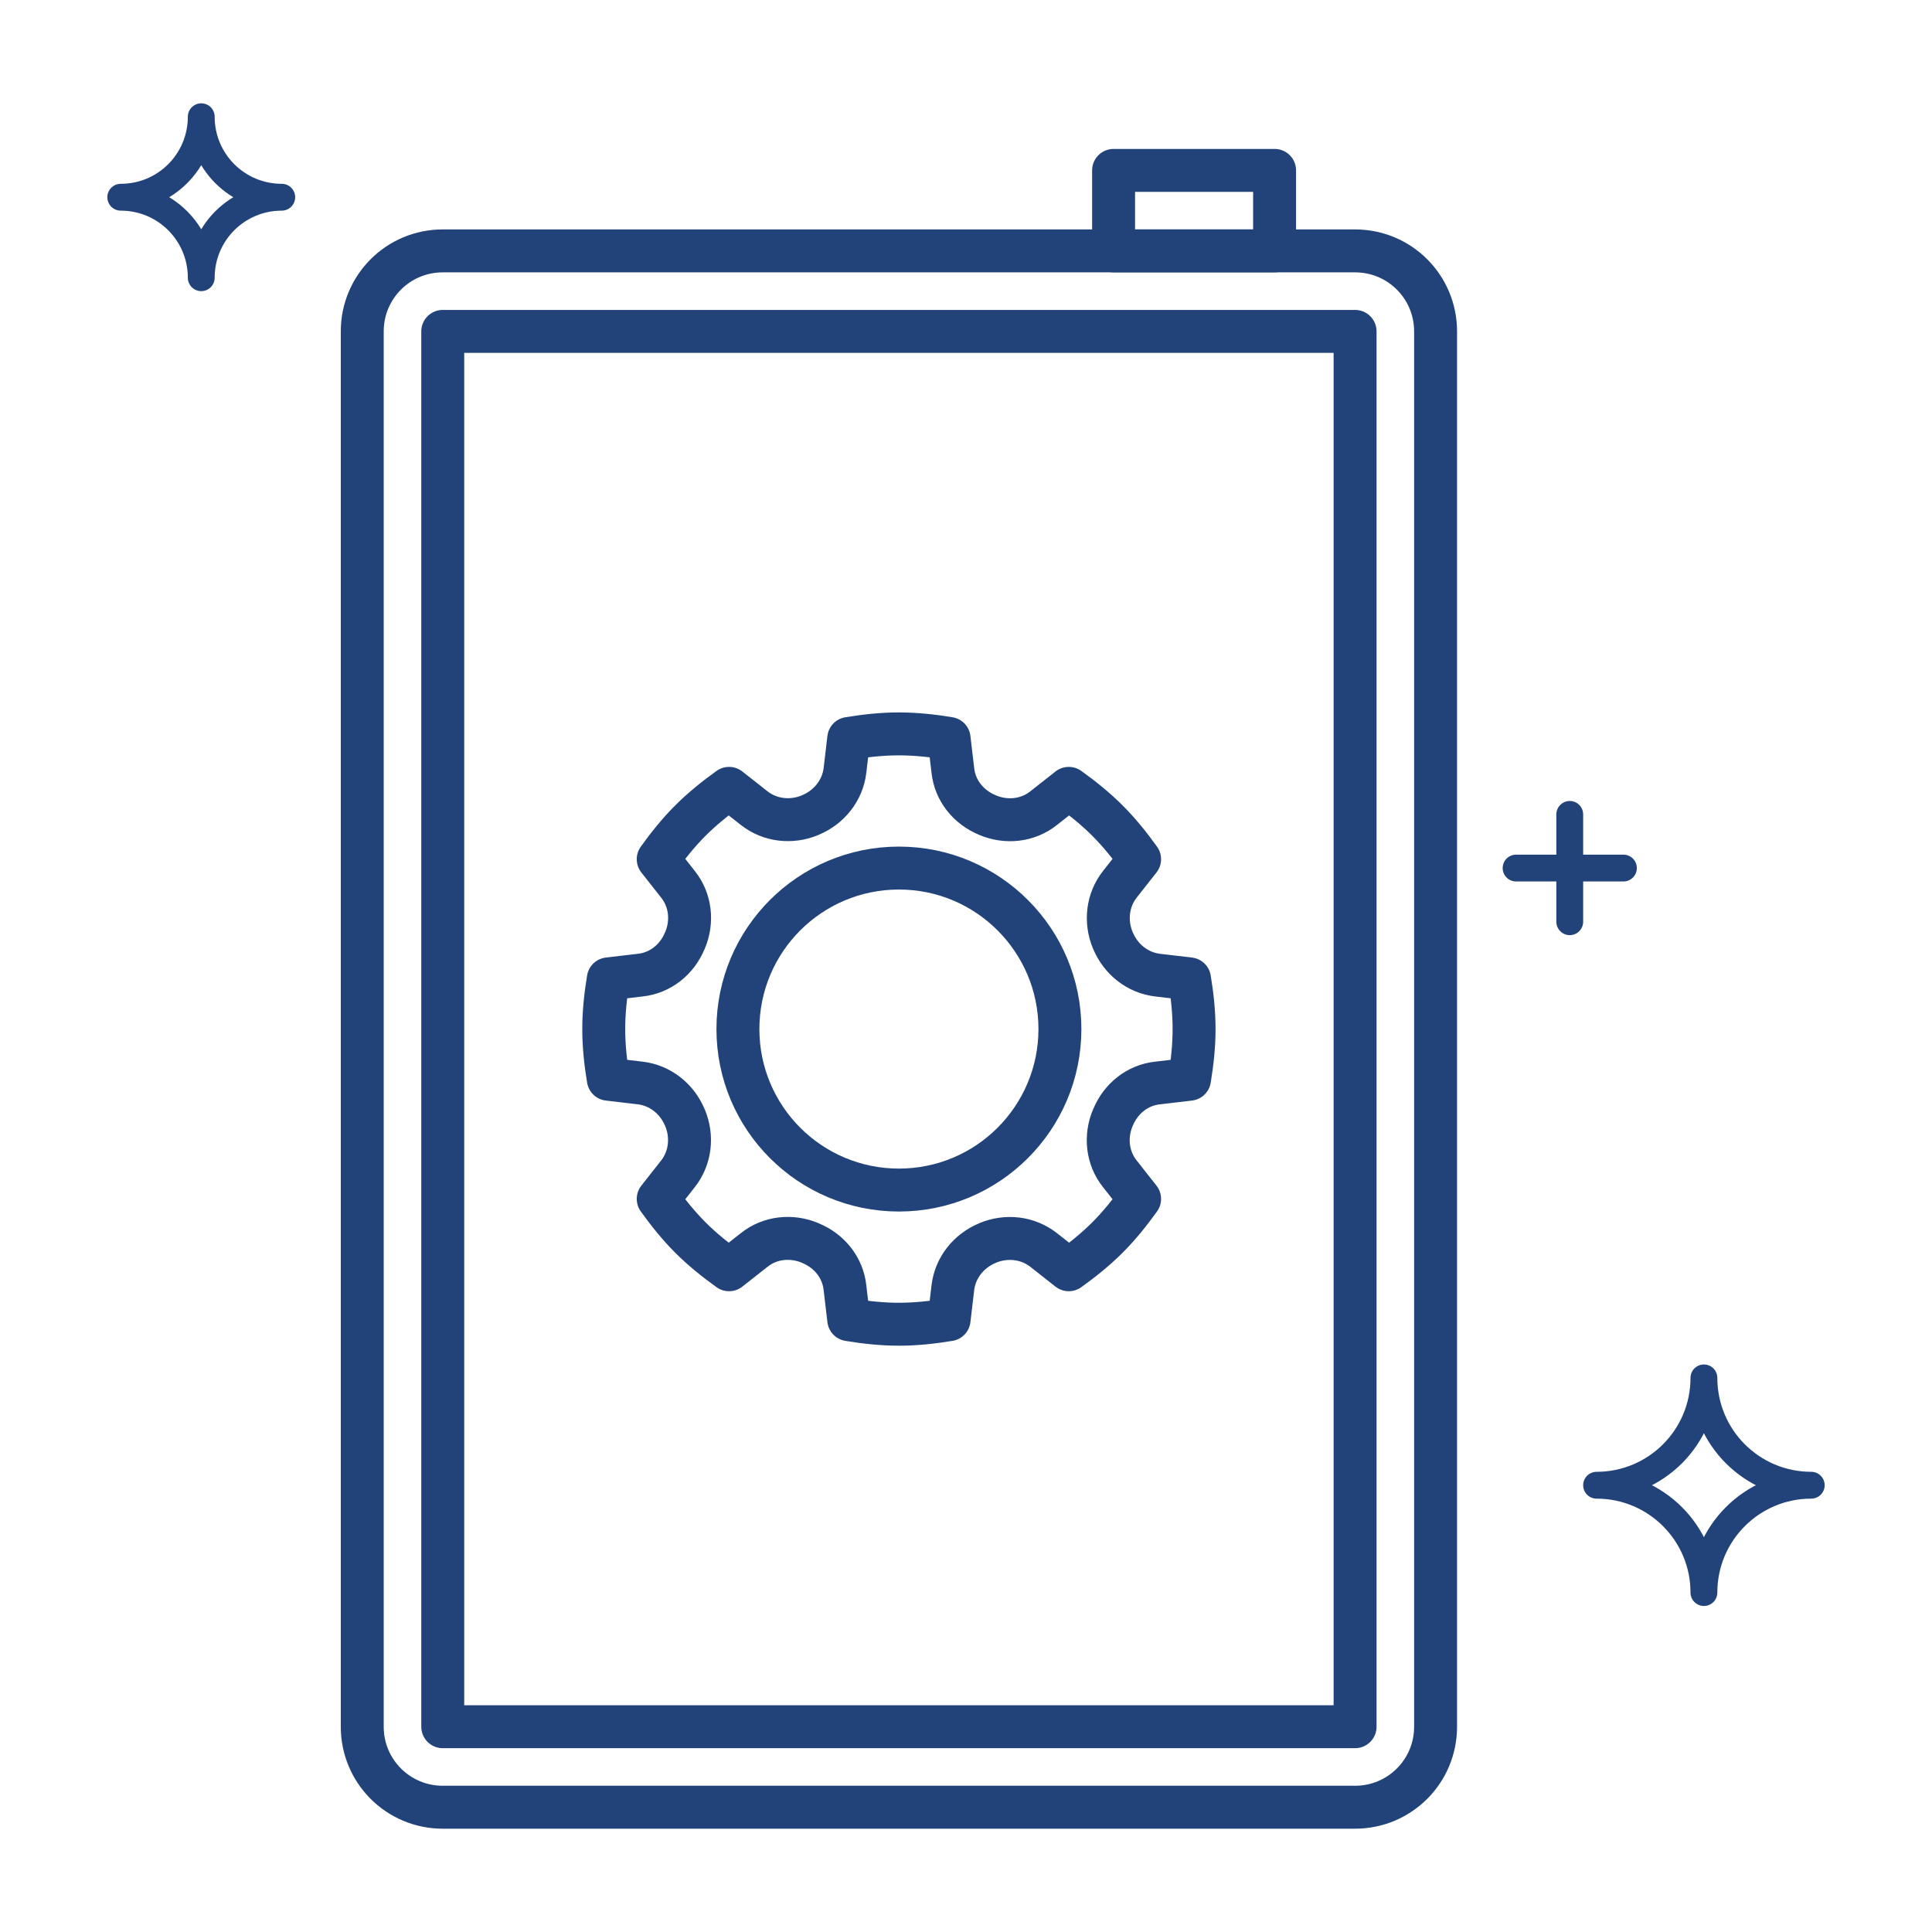
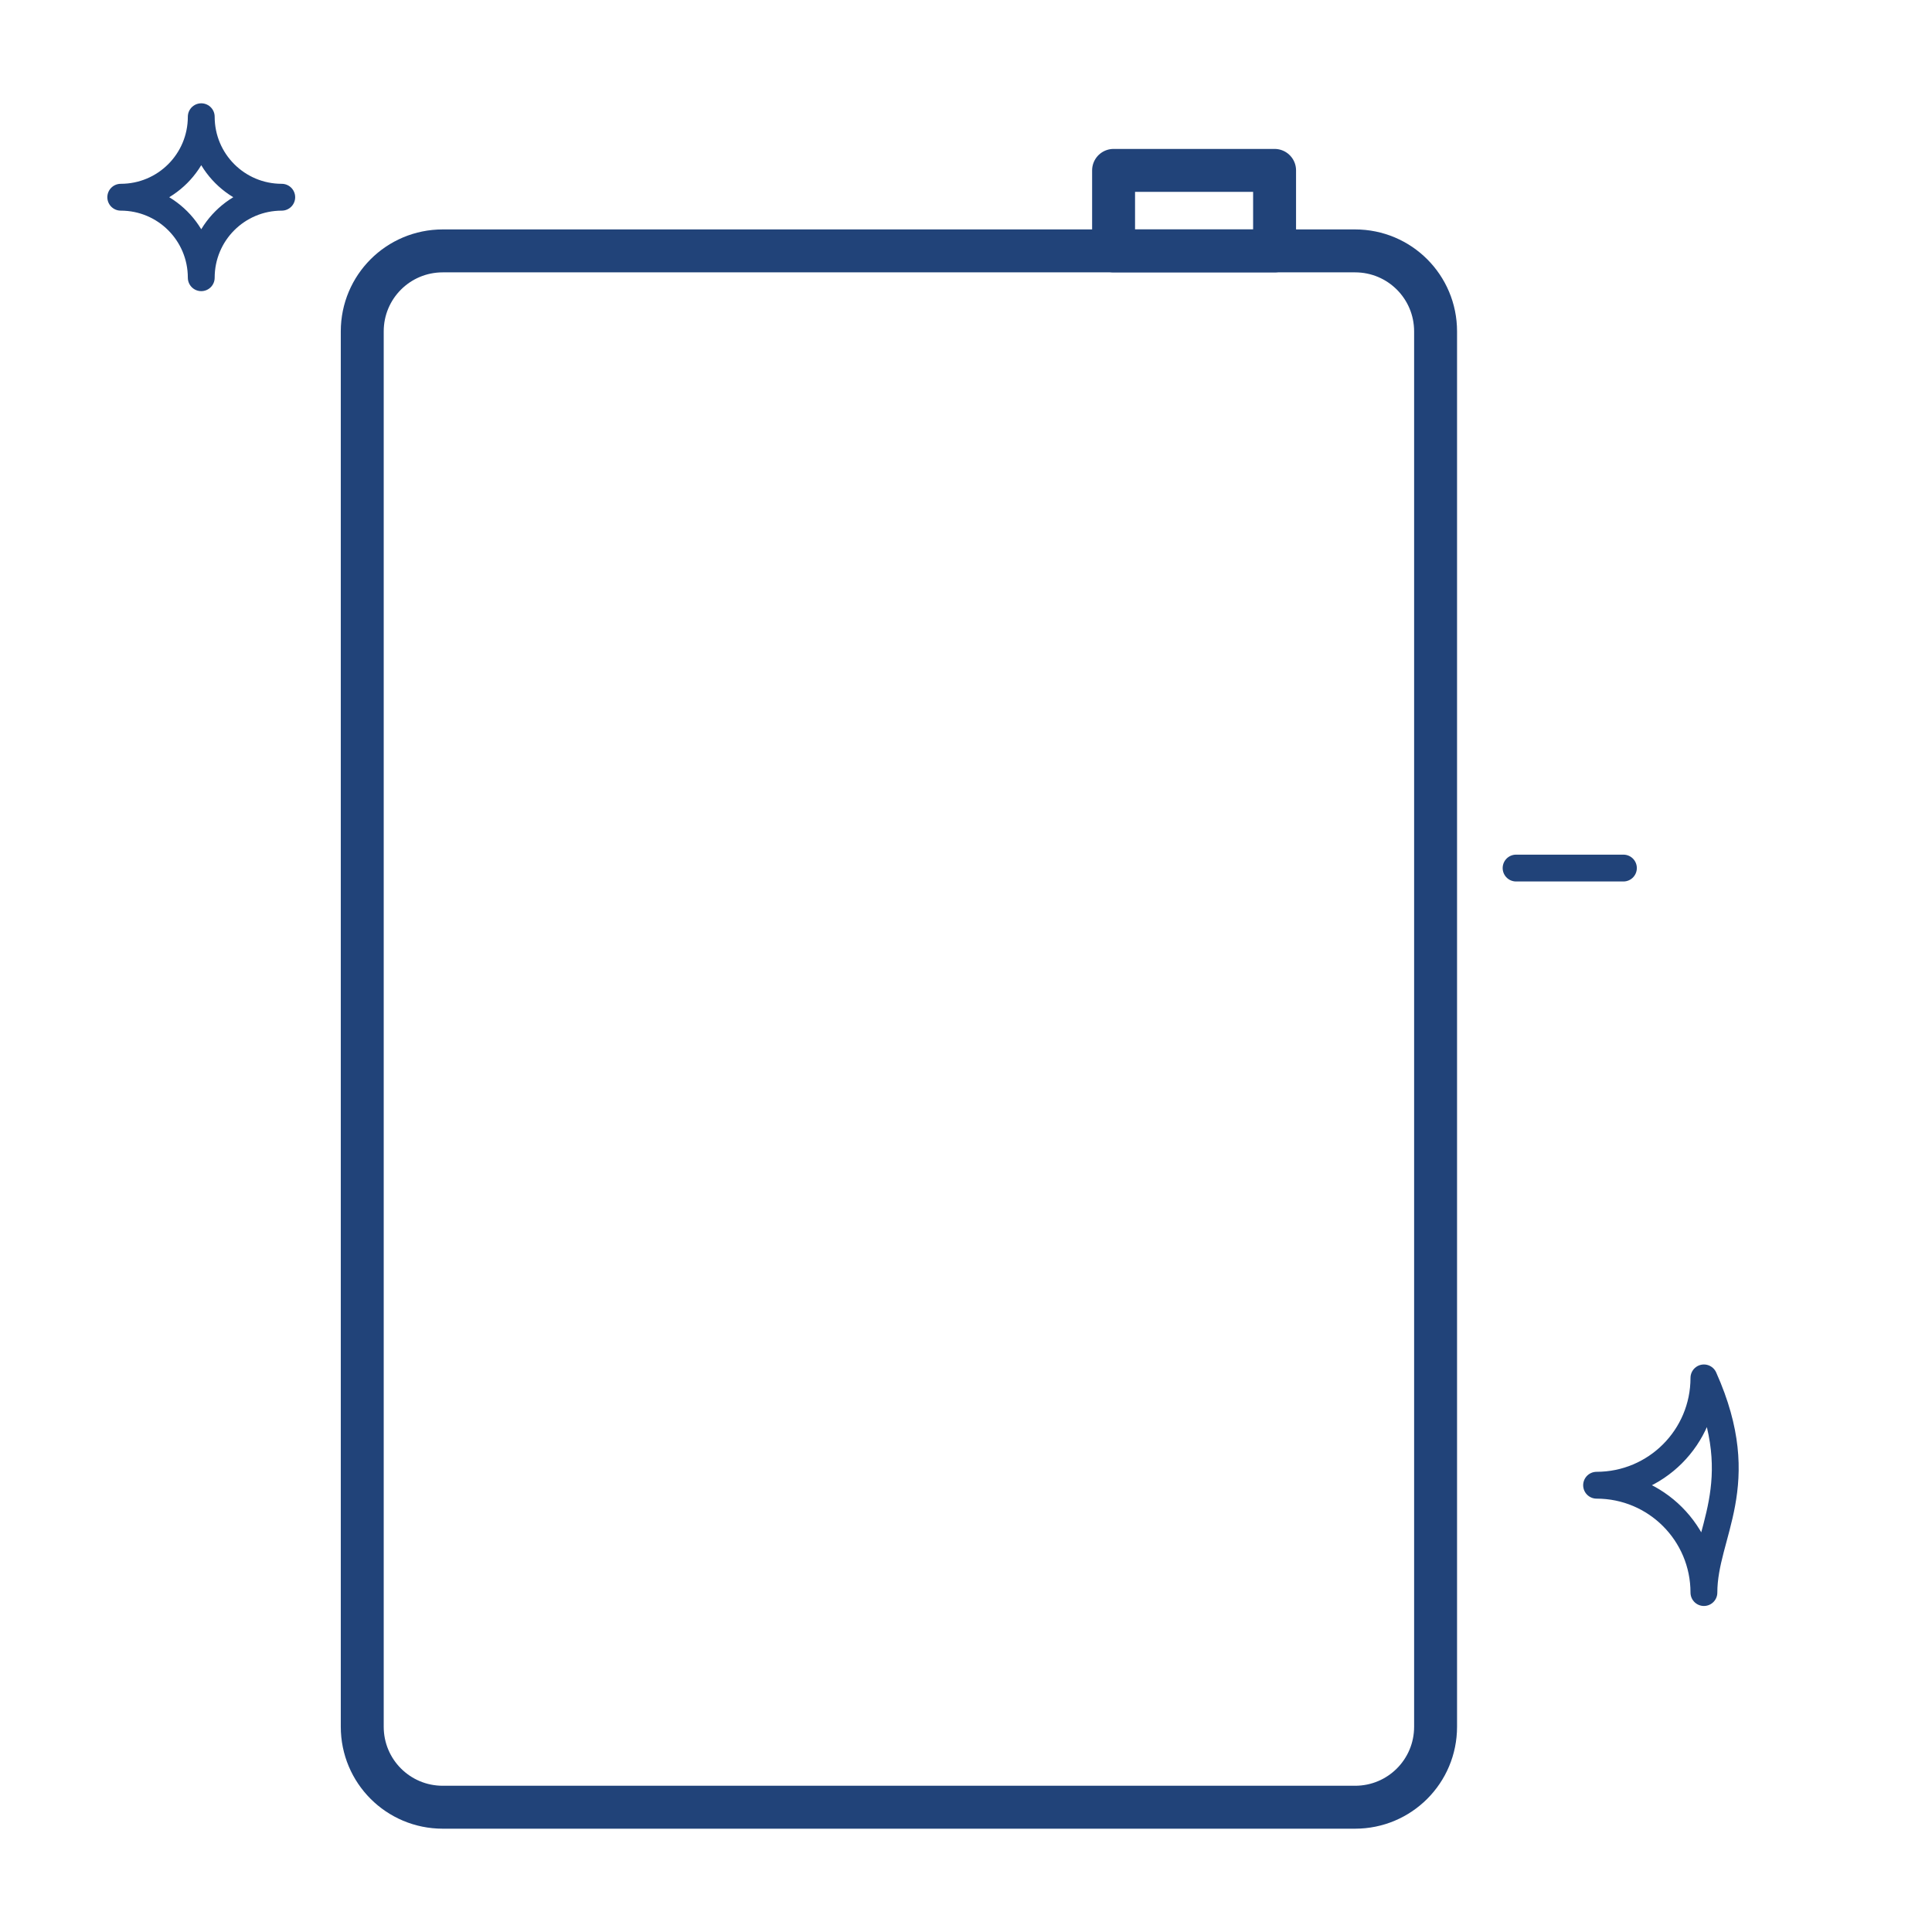
<svg xmlns="http://www.w3.org/2000/svg" id="Layer_1" x="0px" y="0px" viewBox="0 0 72 72" style="enable-background:new 0 0 72 72;" xml:space="preserve">
  <style type="text/css">	.st0{fill:none;stroke:#214379;stroke-linecap:round;stroke-linejoin:round;stroke-miterlimit:10;}	.st1{fill:none;stroke:#214379;stroke-width:1.6;stroke-linecap:round;stroke-linejoin:round;stroke-miterlimit:10;}</style>
  <g>
-     <line class="st0" x1="58.5" y1="30.35" x2="58.5" y2="34.35" />
    <line class="st0" x1="60.5" y1="32.35" x2="56.5" y2="32.35" />
  </g>
-   <path class="st0" d="M63.5,59.35L63.5,59.35c0-2.21-1.79-4-4-4v0c2.21,0,4-1.79,4-4h0c0,2.21,1.79,4,4,4v0 C65.29,55.35,63.5,57.14,63.5,59.35z" />
+   <path class="st0" d="M63.5,59.35L63.5,59.35c0-2.21-1.79-4-4-4v0c2.21,0,4-1.79,4-4h0v0 C65.29,55.35,63.5,57.14,63.5,59.35z" />
  <path class="st0" d="M7.5,10.35L7.5,10.35c0-1.66-1.34-3-3-3v0c1.66,0,3-1.34,3-3h0c0,1.66,1.34,3,3,3v0 C8.84,7.35,7.5,8.69,7.5,10.35z" />
  <path class="st1" d="M50.5,67.35h-34c-1.66,0-3-1.34-3-3v-52c0-1.66,1.34-3,3-3h34c1.66,0,3,1.34,3,3v52 C53.5,66.01,52.16,67.35,50.5,67.35z" />
-   <rect x="16.5" y="12.35" class="st1" width="34" height="52" />
  <rect x="41.5" y="6.35" class="st1" width="6" height="3" />
  <g>
-     <path class="st1" d="M44.33,40.22c0.1-0.61,0.17-1.23,0.17-1.87c0-0.64-0.07-1.26-0.17-1.87l-1.19-0.14  c-0.75-0.09-1.37-0.59-1.66-1.28c0-0.01-0.01-0.01-0.01-0.02c-0.29-0.7-0.2-1.49,0.26-2.08l0.74-0.94c-0.36-0.5-0.75-0.99-1.2-1.44  c-0.45-0.45-0.94-0.84-1.44-1.2l-0.94,0.74c-0.59,0.47-1.39,0.55-2.08,0.26c-0.01,0-0.01-0.01-0.02-0.01  c-0.7-0.29-1.2-0.91-1.28-1.66l-0.14-1.19c-0.61-0.1-1.23-0.17-1.87-0.17s-1.26,0.07-1.87,0.17l-0.14,1.19  c-0.09,0.75-0.59,1.37-1.28,1.66c-0.01,0-0.01,0.01-0.02,0.01c-0.7,0.29-1.49,0.2-2.08-0.26l-0.94-0.74  c-0.5,0.36-0.99,0.75-1.44,1.2c-0.45,0.45-0.84,0.94-1.2,1.44l0.74,0.94c0.47,0.59,0.55,1.39,0.26,2.08c0,0.01-0.01,0.01-0.01,0.02  c-0.29,0.7-0.91,1.2-1.66,1.28l-1.19,0.14c-0.1,0.61-0.17,1.23-0.17,1.87c0,0.64,0.07,1.26,0.17,1.87l1.19,0.14  c0.75,0.09,1.37,0.59,1.66,1.28c0,0.01,0.01,0.01,0.01,0.02c0.29,0.7,0.2,1.49-0.26,2.08l-0.74,0.94c0.36,0.5,0.75,0.99,1.2,1.44  c0.45,0.45,0.94,0.84,1.44,1.2l0.94-0.74c0.59-0.47,1.39-0.55,2.08-0.26c0.01,0,0.01,0.01,0.02,0.01c0.7,0.29,1.2,0.91,1.28,1.66  l0.14,1.19c0.61,0.1,1.23,0.17,1.87,0.17s1.26-0.07,1.87-0.17l0.14-1.19c0.09-0.75,0.59-1.37,1.28-1.66c0.01,0,0.01-0.01,0.02-0.01  c0.7-0.29,1.49-0.2,2.08,0.26l0.94,0.74c0.5-0.36,0.99-0.75,1.44-1.2c0.45-0.45,0.84-0.94,1.2-1.44l-0.74-0.94  c-0.47-0.59-0.55-1.39-0.26-2.08c0-0.01,0.01-0.01,0.01-0.02c0.29-0.7,0.91-1.2,1.66-1.28L44.33,40.22z" />
-   </g>
-   <circle class="st1" cx="33.5" cy="38.35" r="6" />
+     </g>
</svg>